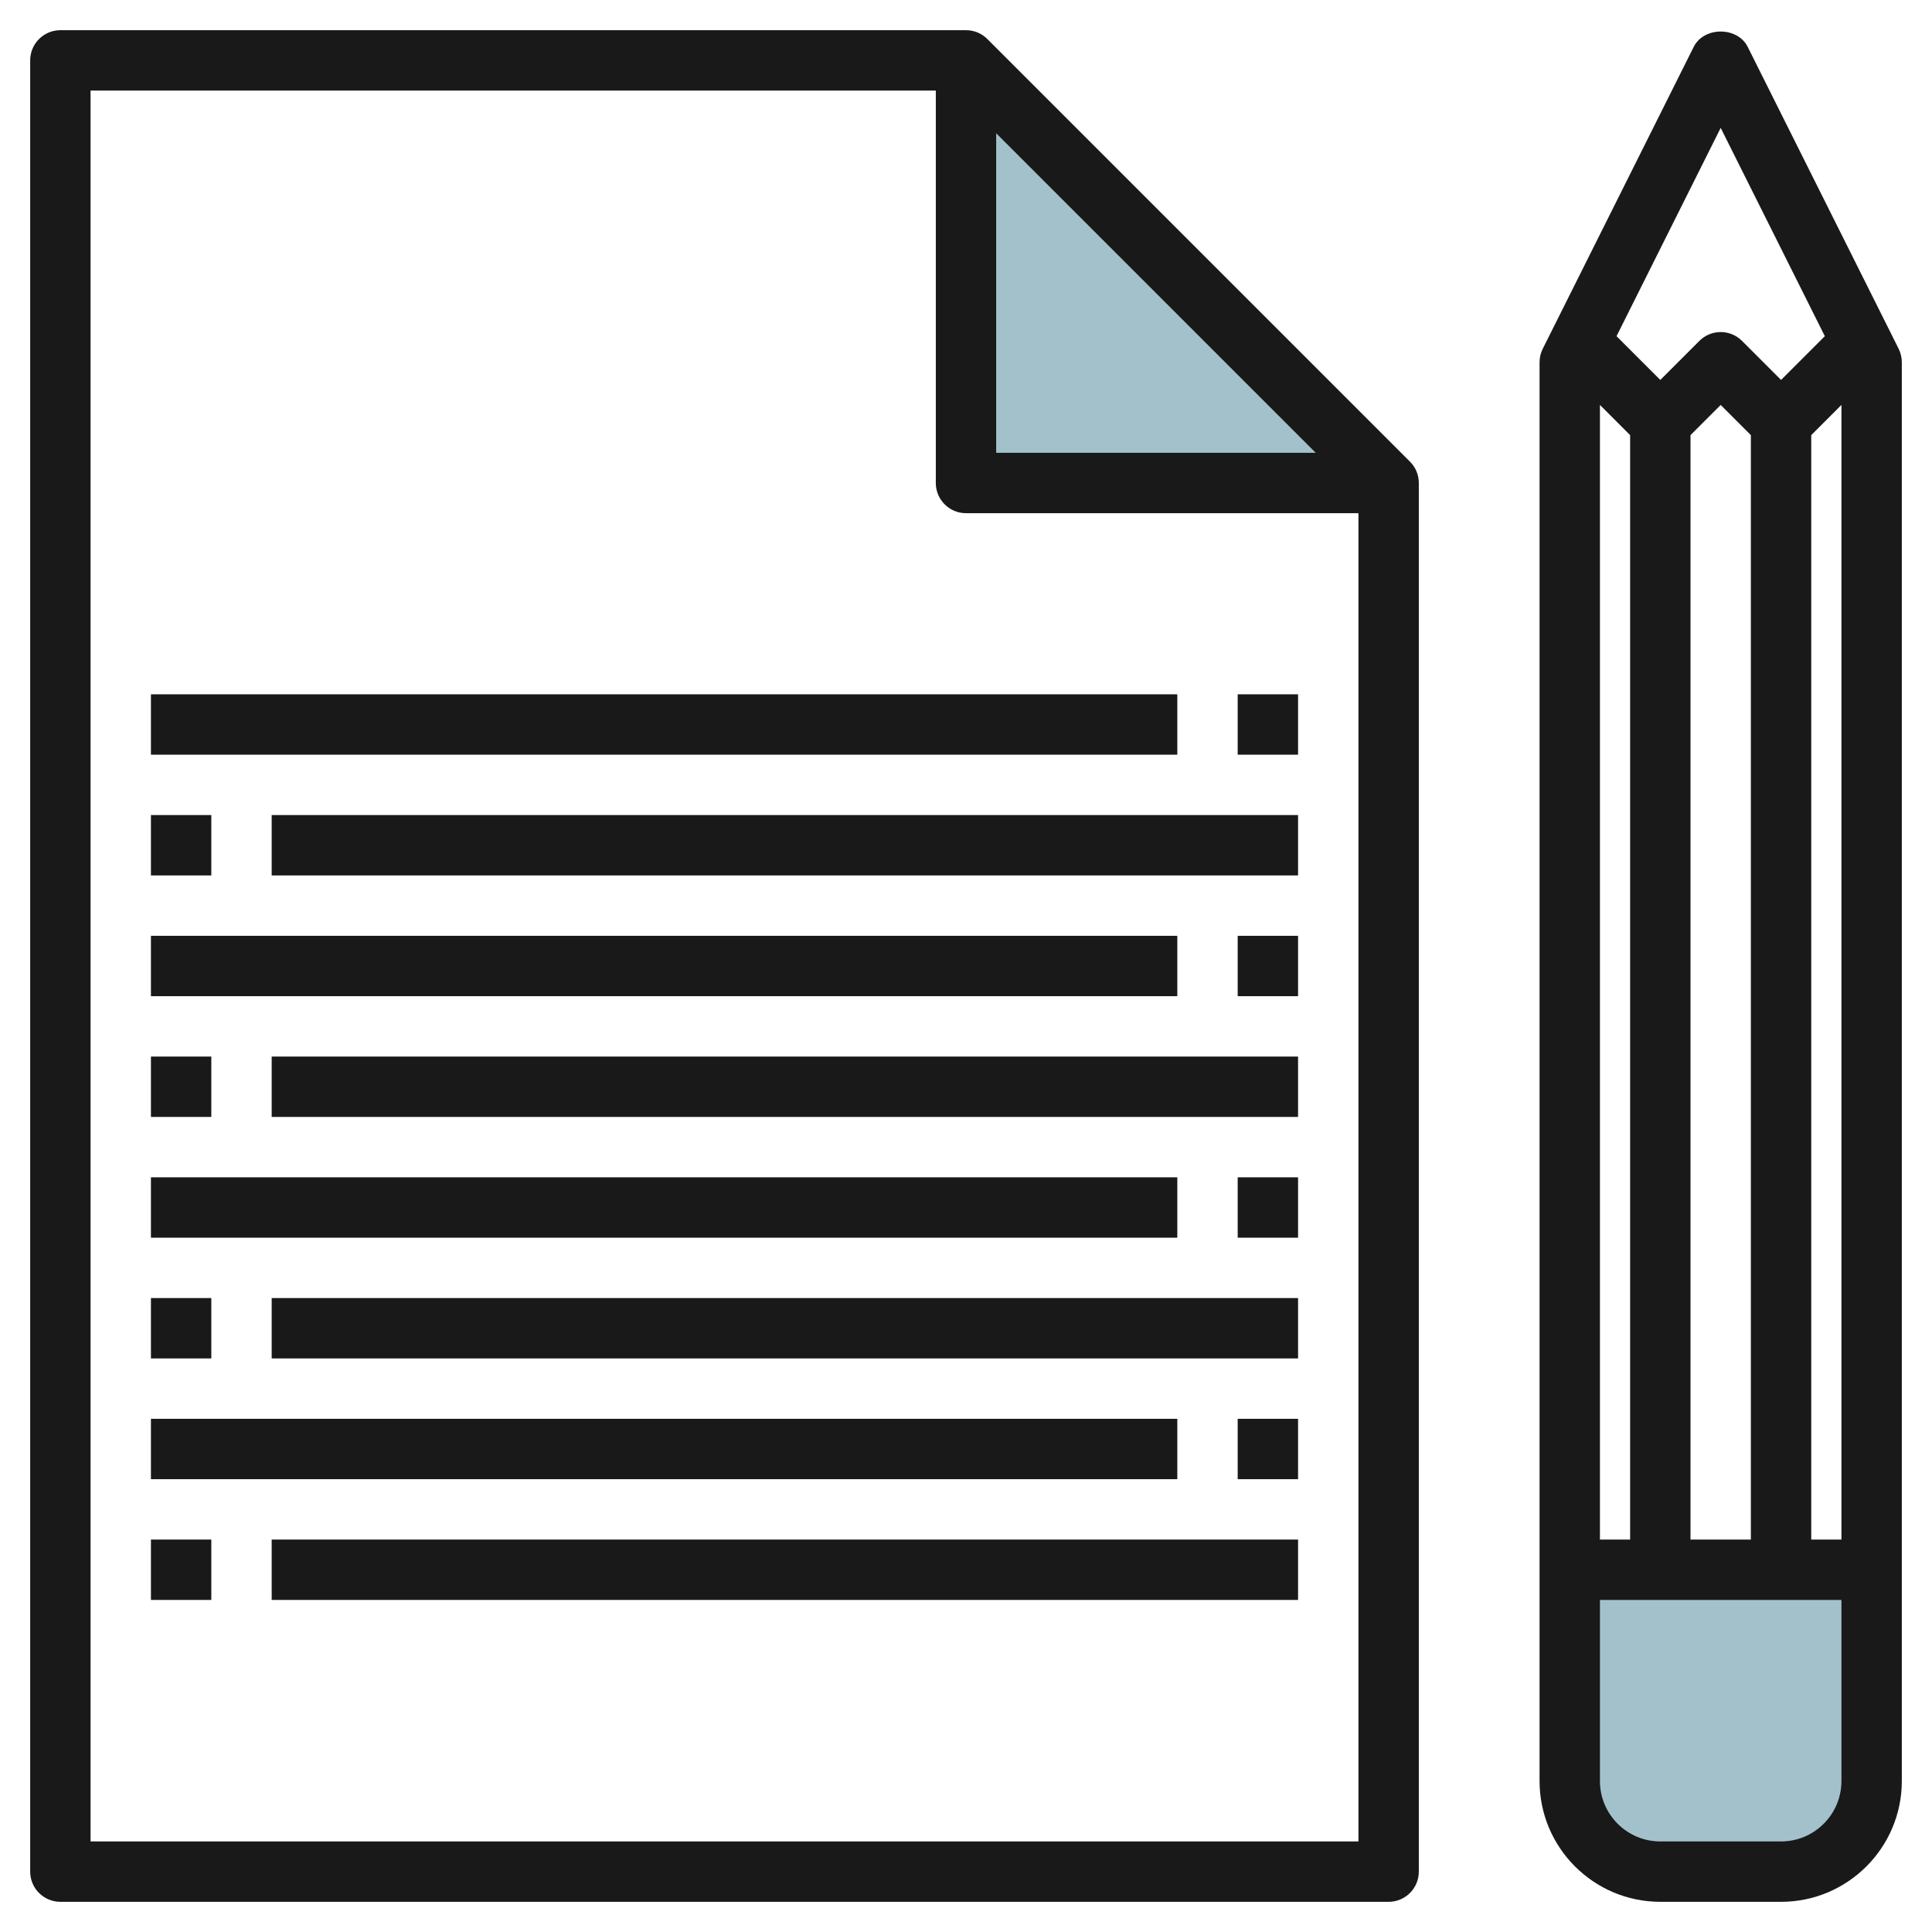
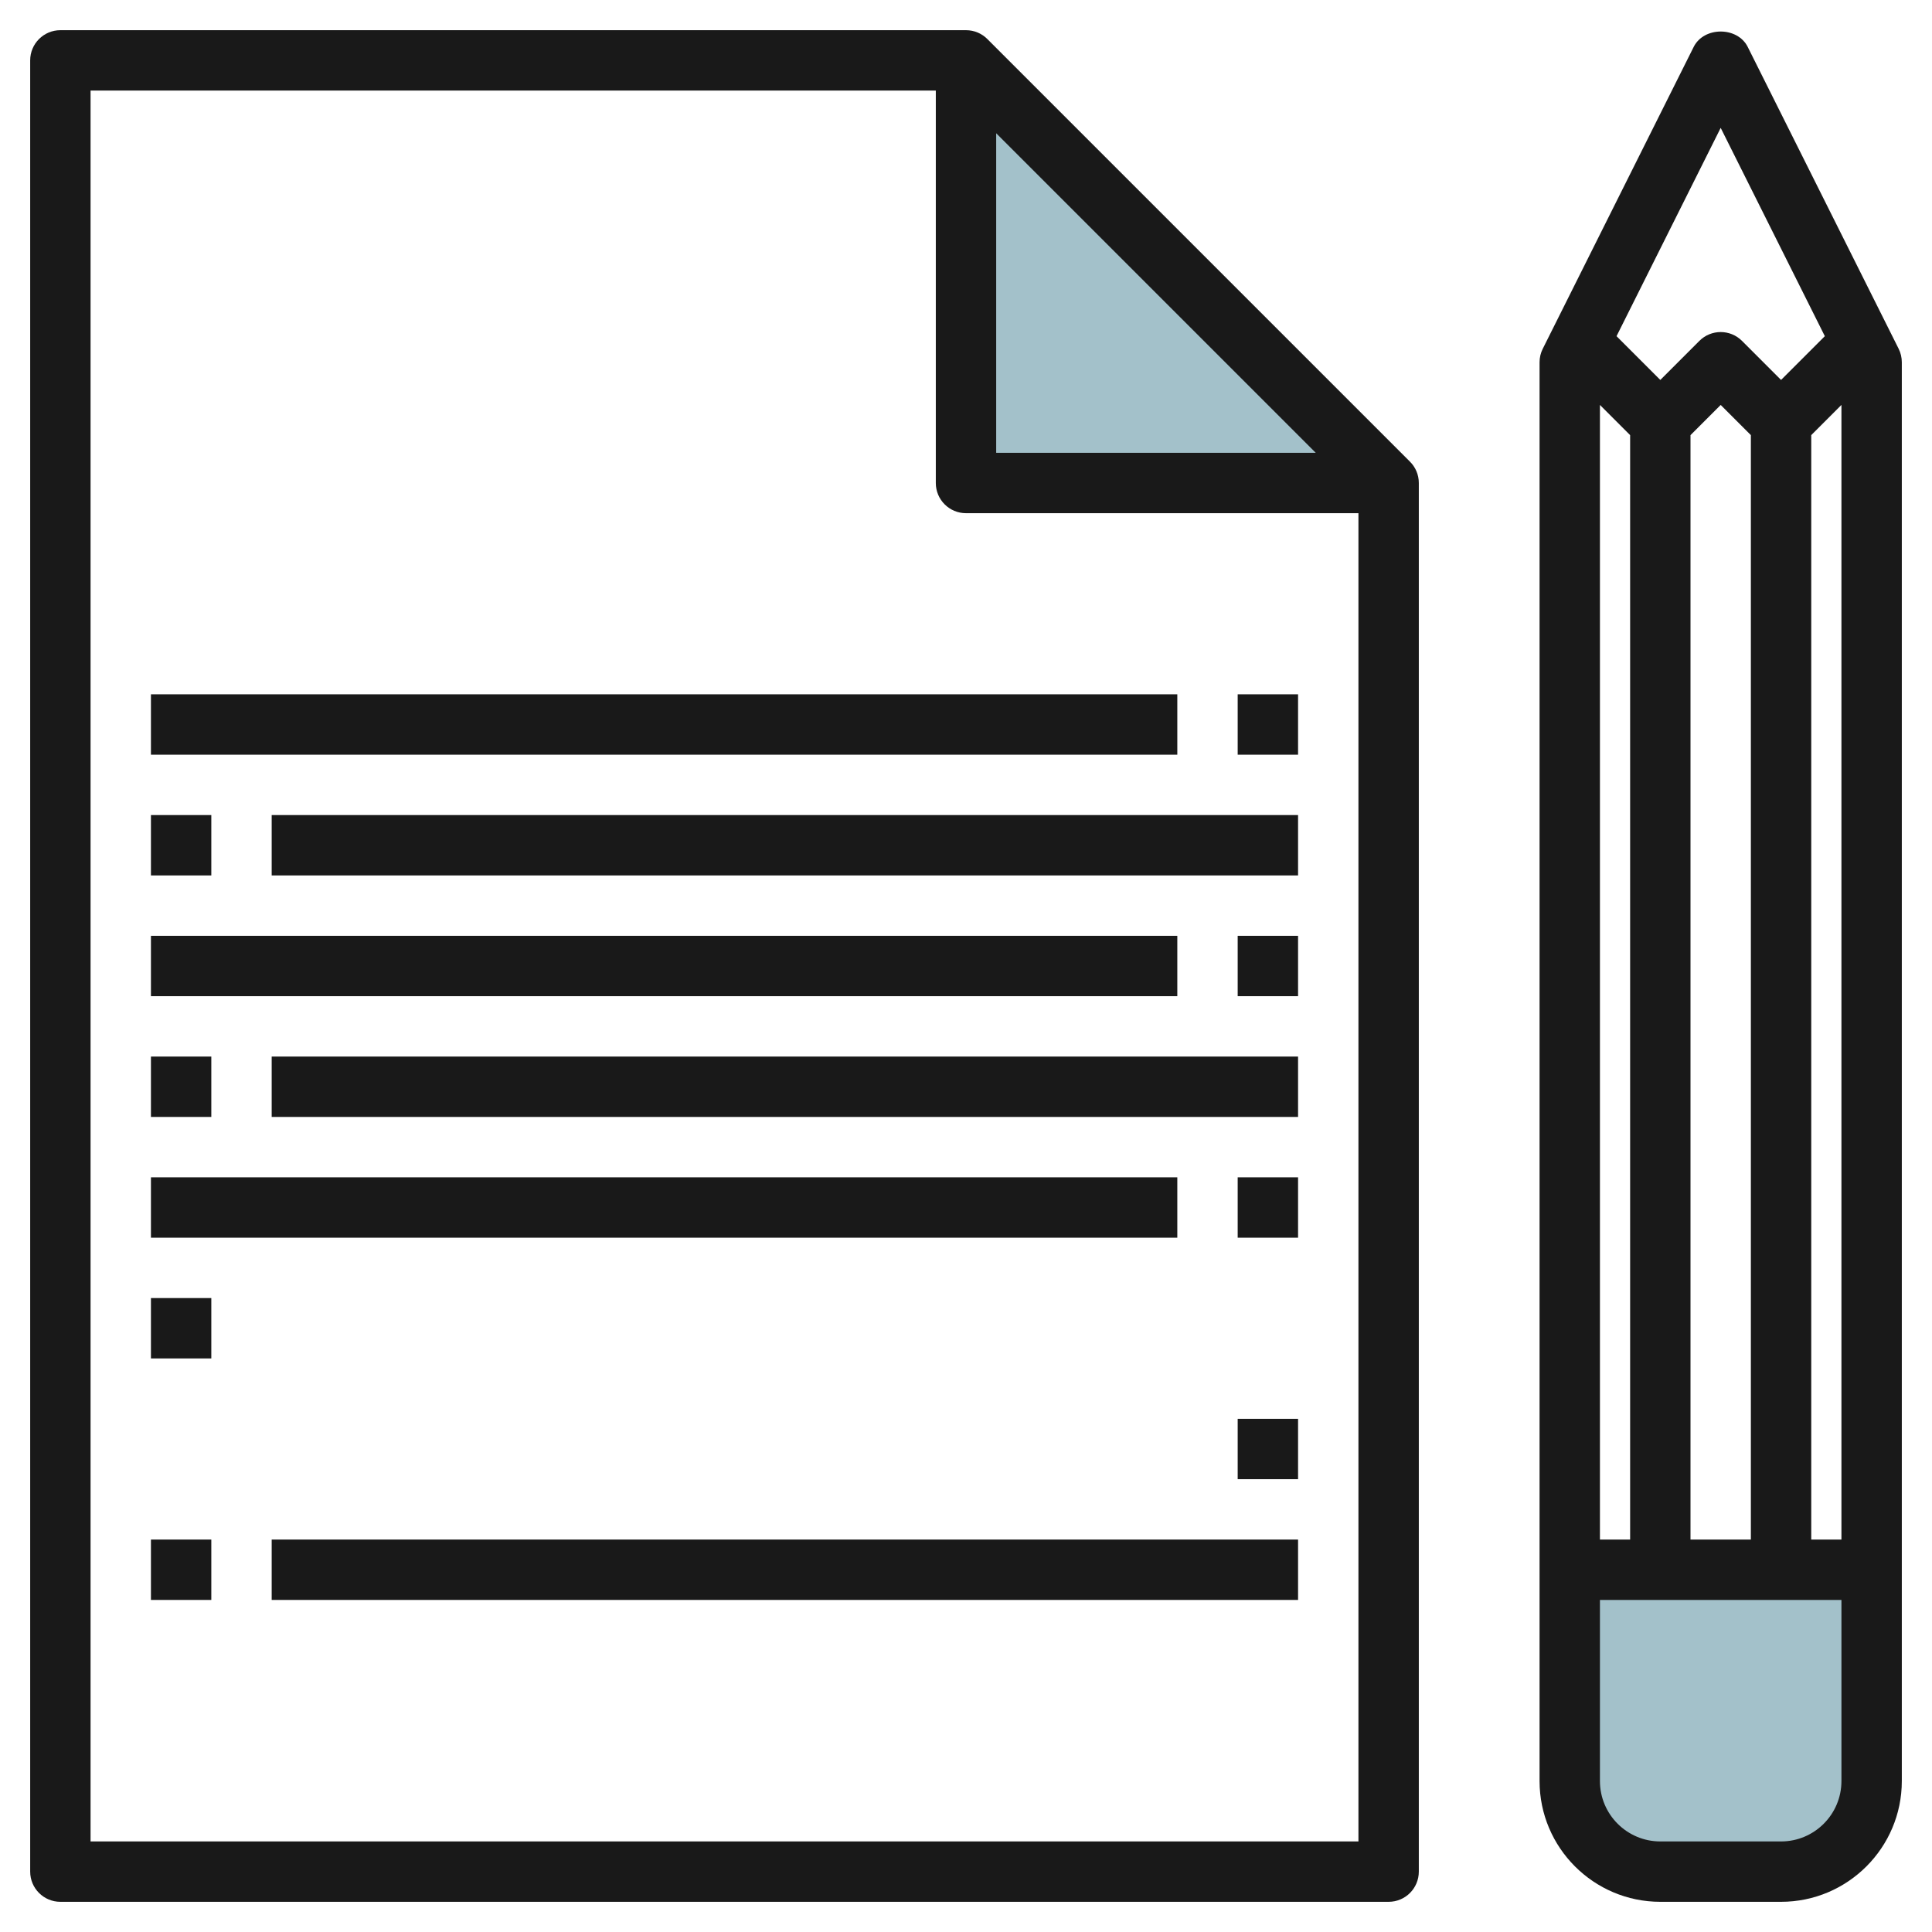
<svg xmlns="http://www.w3.org/2000/svg" id="Layer_3" enable-background="new 0 0 64 64" height="512" viewBox="0 0 64 64" width="512">
  <g>
    <path d="m59 62h-4c-1.657 0-3-1.343-3-3v-7h10v7c0 1.657-1.343 3-3 3z" fill="#a3c1ca" />
    <path d="m46 16h-14v-14" fill="#a3c1ca" />
    <g fill="#191919">
      <path d="m2 63h44c.553 0 1-.448 1-1v-46c0-.277-.112-.527-.294-.708l-13.998-13.998c-.181-.182-.431-.294-.708-.294h-30c-.553 0-1 .448-1 1v60c0 .552.447 1 1 1zm31-58.586 10.586 10.586h-10.586zm-30-1.414h28v13c0 .552.447 1 1 1h13v44h-42z" />
      <path d="m57.895 1.553c-.34-.678-1.449-.678-1.789 0l-5 10c-.07.138-.106.292-.106.447v47c0 2.206 1.794 4 4 4h4c2.206 0 4-1.794 4-4v-47c0-.155-.036-.309-.105-.447zm-4.895 11.861 1 1v36.586h-1zm3 1 1-1 1 1v36.586h-2zm4 0 1-1v37.586h-1zm-3-10.178 3.45 6.9-1.45 1.45-1.293-1.293c-.391-.391-1.023-.391-1.414 0l-1.293 1.293-1.45-1.45zm2 56.764h-4c-1.103 0-2-.897-2-2v-6h8v6c0 1.103-.897 2-2 2z" />
      <path d="m41 23h2v2h-2z" />
      <path d="m5 23h34v2h-34z" />
      <path d="m5 27h2v2h-2z" />
      <path d="m9 27h34v2h-34z" />
      <path d="m41 31h2v2h-2z" />
      <path d="m5 31h34v2h-34z" />
      <path d="m5 35h2v2h-2z" />
      <path d="m9 35h34v2h-34z" />
      <path d="m41 39h2v2h-2z" />
      <path d="m5 39h34v2h-34z" />
      <path d="m5 43h2v2h-2z" />
-       <path d="m9 43h34v2h-34z" />
+       <path d="m9 43h34h-34z" />
      <path d="m41 47h2v2h-2z" />
-       <path d="m5 47h34v2h-34z" />
      <path d="m5 51h2v2h-2z" />
      <path d="m9 51h34v2h-34z" />
    </g>
  </g>
</svg>